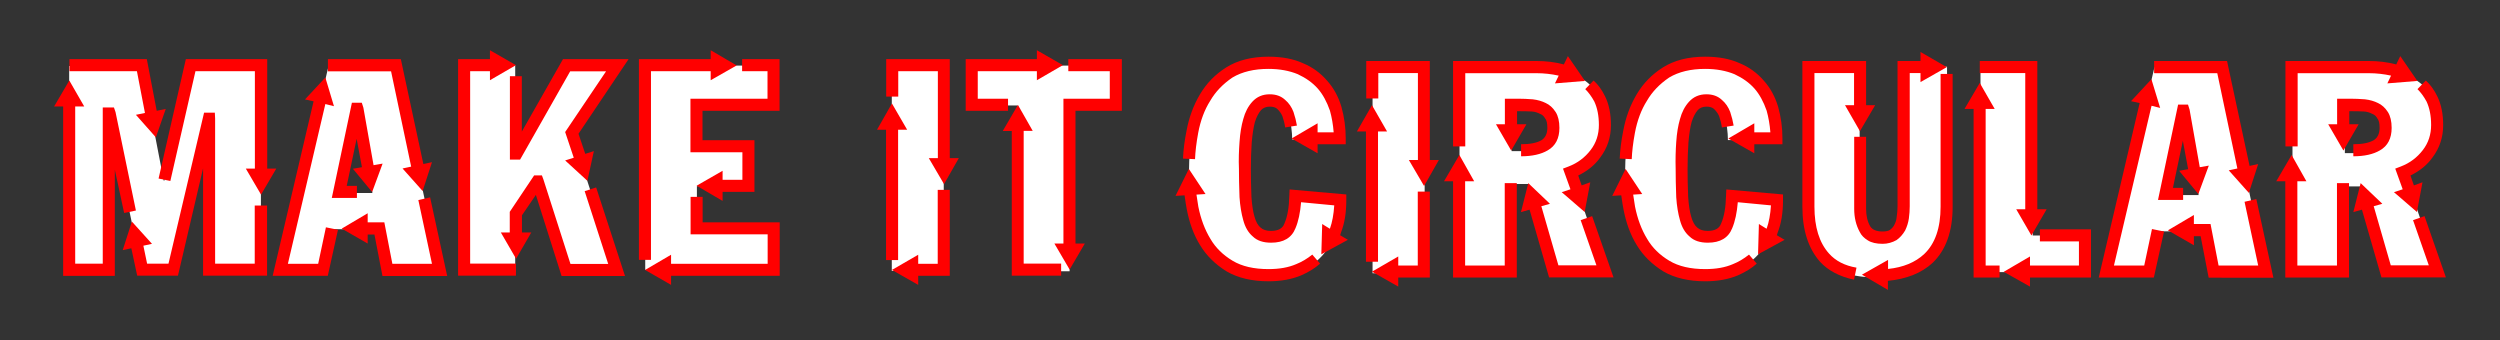
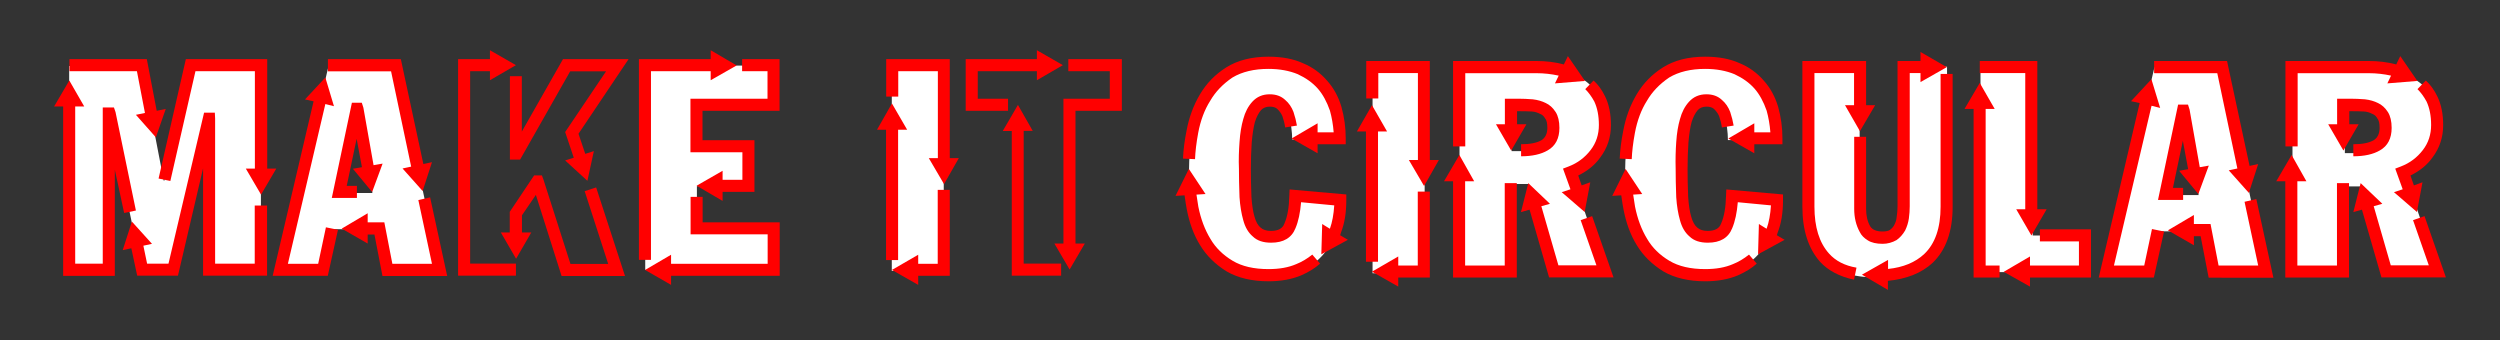
<svg xmlns="http://www.w3.org/2000/svg" version="1.1" id="Layer_1" x="0px" y="0px" viewBox="0 0 1742 237" style="enable-background:new 0 0 1742 237;" xml:space="preserve">
  <rect x="0" y="0" width="1742" height="237" fill="#333333" stroke="none" />
  <style type="text/css">
	.st0{fill:#FFFFFF;}
	.st1{fill:#FF0000;}
</style>
  <g>
    <g>
      <g>
        <path class="st0" d="M48.2,46h50.5l15.4,79.9h0.4L132.7,46h49.1v142.6h-36.1V83.3h-0.4l-24.6,105.4H98.8l-22.6-109h-0.4v109H48.2     V46z" />
        <path class="st0" d="M228.9,46.1h47.2l30.4,142.4h-36.4l-5.6-28.8h-33l-6.2,28.8h-29.8L228.9,46.1z M236.5,134.5h23l-10.4-58     h-0.4L236.5,134.5z" />
-         <path class="st0" d="M322.6,45.3H359v62.1h0.4l35.2-62.1h35.8l-32,47.5l31.4,96.5h-35.6L374.4,127h-0.2L359,149.7v39.7h-36.4     V45.3z" />
        <path class="st0" d="M449.6,45.7h89.6v27.6h-53.6v28.8h36v27.6h-36v29.6h53.6v28.8h-89.6V45.7z" />
        <path class="st0" d="M621.4,45.7h36.2v143.1h-36.2V45.7z" />
-         <path class="st0" d="M676.7,45.7h101v27.8h-32.4v115.5h-36.2V73.5h-32.4V45.7z" />
        <path class="st0" d="M900.4,97.1c0-2.4-0.2-5.1-0.6-8.1c-0.4-3-1.1-5.9-2.2-8.6c-1.1-2.7-2.6-5-4.7-6.8c-2.1-1.8-4.7-2.7-7.9-2.7     c-3.7,0-6.8,1.3-9.1,3.8c-2.3,2.5-4.1,6-5.3,10.2c-1.2,4.3-2,9.3-2.4,15.2c-0.4,5.8-0.6,12.1-0.6,18.8c0,7.4,0.2,13.9,0.5,19.8     c0.3,5.8,1.1,10.8,2.3,15c1.2,4.1,3,7.3,5.5,9.5c2.5,2.2,5.8,3.3,9.9,3.3c6.7,0,11.1-2.5,13.2-7.6c2.1-5.1,3.4-12.1,3.8-21.1     l31.3,2.8c0,7.8-1.1,14.9-3.4,21.4c-2.3,6.5-5.6,12-9.8,16.6c-4.3,4.6-9.5,8.1-15.7,10.6c-6.2,2.5-13.2,3.8-21.1,3.8     c-11,0-20-2.1-27.2-6.4c-7.2-4.3-12.8-9.9-17.1-16.9c-4.2-7-7.2-14.9-8.8-23.8c-1.7-8.9-2.5-18-2.5-27.2c0-8.6,0.8-17.3,2.5-26.1     c1.7-8.8,4.6-16.8,8.8-23.9c4.2-7.1,9.9-12.9,17.1-17.5c7.2-4.5,16.2-6.8,27.2-6.8c8.7,0,16.2,1.4,22.4,4.1     c6.2,2.7,11.4,6.5,15.6,11.2c4.1,4.8,7.2,10.3,9.1,16.8c1.9,6.4,2.9,13.3,2.9,20.7H900.4z" />
        <path class="st0" d="M956.4,46.8h36.3v143.6h-36.3V46.8z" />
        <path class="st0" d="M1017,47h53.9c6.8,0,13.2,0.8,19,2.4c5.8,1.6,10.9,4.1,15.2,7.3c4.3,3.3,7.7,7.5,10.1,12.6     c2.5,5.1,3.7,11.2,3.7,18.3c0,7.6-2.2,14.4-6.6,20.2c-4.4,5.8-10.2,10.1-17.3,12.8l23.9,69.5h-35.8l-17.9-61.9h-12.1v61.9H1017     V47z M1053.2,105.3h7c6.8,0,12.3-1.2,16.4-3.5c4.1-2.3,6.1-6.4,6.1-12.2c0-3.7-0.7-6.7-2-8.8c-1.3-2.1-3.1-3.7-5.2-4.8     c-2.1-1.1-4.6-1.7-7.4-2c-2.8-0.3-5.8-0.4-8.8-0.4h-6V105.3z" />
        <path class="st0" d="M1204,97.2c0-2.4-0.2-5.1-0.6-8.1c-0.4-3-1.1-5.9-2.2-8.6c-1.1-2.7-2.6-5-4.7-6.8c-2.1-1.8-4.7-2.7-7.9-2.7     c-3.7,0-6.8,1.3-9.1,3.8c-2.3,2.5-4.1,5.9-5.3,10.2c-1.2,4.3-2,9.3-2.4,15.1c-0.4,5.8-0.6,12-0.6,18.7c0,7.3,0.2,13.9,0.5,19.7     c0.3,5.8,1.1,10.7,2.3,14.9c1.2,4.1,3,7.3,5.5,9.5c2.5,2.2,5.8,3.3,9.9,3.3c6.7,0,11-2.5,13.2-7.6c2.1-5.1,3.4-12,3.8-21     l31.1,2.8c0,7.7-1.1,14.8-3.4,21.3c-2.3,6.5-5.5,11.9-9.8,16.5c-4.3,4.5-9.4,8.1-15.6,10.6c-6.1,2.5-13.1,3.8-21,3.8     c-10.9,0-19.9-2.1-27-6.4c-7.1-4.3-12.8-9.8-17-16.8c-4.2-6.9-7.1-14.8-8.8-23.6c-1.7-8.8-2.5-17.9-2.5-27     c0-8.5,0.8-17.2,2.5-25.9c1.7-8.8,4.6-16.7,8.8-23.7c4.2-7,9.8-12.8,17-17.4c7.1-4.5,16.1-6.8,27-6.8c8.6,0,16.1,1.4,22.2,4.1     c6.2,2.7,11.3,6.5,15.5,11.2c4.1,4.7,7.1,10.3,9.1,16.7c1.9,6.4,2.9,13.2,2.9,20.6H1204z" />
        <path class="st0" d="M1356.8,144.8c0,16.3-4.3,28.5-12.9,36.5c-8.6,8-20.9,12-36.8,12c-16.6,0-28.7-4.2-36.3-12.6     c-7.6-8.4-11.4-20.4-11.4-35.9V46.6h36.4v99.8c0,5.4,1.1,10.1,3.3,14.1c2.2,4,6.4,6.1,12.4,6.1c3.1,0,5.6-0.6,7.6-1.9     c2-1.3,3.5-3,4.5-5.1c1.1-2.1,1.8-4.4,2.2-7.1c0.4-2.6,0.6-5.3,0.6-8v-98h30.3V144.8z" />
        <path class="st0" d="M1380,45.6h36.4v118.5h35.1v25.5H1380V45.6z" />
        <path class="st0" d="M1501.2,46.9h47.5l30.6,143.3h-36.6l-5.6-29h-33.2l-6.2,29h-30L1501.2,46.9z M1508.9,135.9h23.1l-10.5-58.4     h-0.4L1508.9,135.9z" />
        <path class="st0" d="M1597.4,47.9h54.3c6.9,0,13.3,0.8,19.2,2.4c5.9,1.6,11,4.1,15.3,7.4c4.3,3.3,7.7,7.5,10.2,12.7     c2.5,5.1,3.8,11.3,3.8,18.5c0,7.7-2.2,14.5-6.7,20.4c-4.5,5.9-10.3,10.2-17.4,12.9l24.1,70.2h-36.1l-18-62.5h-12.2v62.5h-36.5     V47.9z M1633.9,106.7h7.1c6.9,0,12.4-1.2,16.5-3.5c4.1-2.4,6.2-6.5,6.2-12.3c0-3.8-0.7-6.8-2-8.9c-1.4-2.2-3.1-3.8-5.3-4.9     c-2.2-1.1-4.7-1.8-7.5-2c-2.8-0.3-5.8-0.4-8.9-0.4h-6.1V106.7z" />
      </g>
    </g>
    <g>
      <path class="st1" d="M58.7,74.2h-6.3v109.5h19.2V74.9h7.8l1.1,3.2l14.2,68.6l-8.2,1.7l-6.5-30.2v74h-36v-118h-6.3l10.6-18.1    L58.7,74.2z M48.4,41.2h53.9l6.9,36l6.3-1.3l-6.9,19.8L94.7,80l6.3-1.3l-5.6-29.1h-47V41.2z M91.9,154.4l14,15.5l-6,1.3l2.6,12.5    h14.9l24.8-105.2h7.5l0.2,4.1v101.1h27.6v-40.5h8.6v48.9h-44.6v-74.8l-17.5,74.8H95.6L91.5,173l-6,1.3L91.9,154.4z M129.5,41.2    h56.7v76.3h6.3l-10.6,18.1l-10.6-18.1h6.3V49.6h-41.4l-17.5,76.5l-8.2-1.7L129.5,41.2z" />
      <path class="st1" d="M232.7,74l-6-1.5l-26.1,111.3h21.1l5.4-25.4l8.4,1.7l-7.1,32.1H190l28.5-121.6l-6-1.3L226.7,54L232.7,74z     M228.6,41.2h50.7l15.7,73.1l6-1.3l-6.5,20.1l-14-15.7l6-1.3l-14-66.4h-44V41.2z M245.2,71.6h6.9l1.1,3.4l7.1,40.1l6.3-1.1    l-7.3,19.8l-13.4-16.2l6.3-1.1l-3.7-19.8l-6.9,32.8h7.1v8.4h-17.5L245.2,71.6z M256.2,148.6v6.3h11.6l5.6,28.9h27.6l-9.5-44.4    l8.2-1.9l11.9,54.8h-45.1l-5.6-28.9h-4.7v6.3l-18.1-10.4L256.2,148.6z" />
      <path class="st1" d="M341.4,55.9v-6.3h-13.8v134.1h31.9v8.4h-40.3V41.2h22.2V35l18.1,10.4L341.4,55.9z M355.2,162v-14.4l17-25.4    h5.4l1.1,3l18.8,58.7h26.3l-16.4-50.7l8-2.6l20.1,61.7h-44.2l-17.9-56.5l-9.7,14.2V162h6.5l-10.6,18.3L349,162H355.2z M355.2,53.1    h8.4v38.6l28.7-50.5H438l-34.9,52l4.7,14l6-1.9l-4.5,20.7l-15.5-14.2l6-1.9l-6-17.9l28.5-42.3h-25l-34.9,61.5h-7.1V53.1z" />
      <path class="st1" d="M495.2,55.9v-6.3h-41.6v131.5h-8.4V41.2h50V35l18.1,10.6L495.2,55.9z M467.6,177.5v6.3h67.3v-20.5h-53.7    v-26.1h8.4v17.7h53.7v37.3h-75.7v6.3l-18.1-10.4L467.6,177.5z M481.1,68.8h53.7V49.6h-17.7v-8.4h26.1v36h-53.7v20.5h36.2v36h-22.2    v6.3l-18.1-10.6l18.1-10.4v6.3h13.8v-19.2h-36.2V68.8z" />
      <path class="st1" d="M632.1,90.4h-6.3v90.8h-8.4V90.4h-6.3l10.4-18.3L632.1,90.4z M617.4,41.2h44.4v69h6.3l-10.3,18.1l-10.6-18.1    h6.3V49.6h-27.6v17.7h-8.4V41.2z M639.8,177.5v6.3h13.6v-51.5h8.4v59.9h-22v6.3l-18.3-10.4L639.8,177.5z" />
      <path class="st1" d="M722.5,55.9v-6.3h-41.2v19.2h21.1v8.4h-29.5v-36h49.6V35l18.1,10.4L722.5,55.9z M709.3,73.1l10.3,18.1h-6.3    v92.5h26.1v8.4H705V91.3h-6.3L709.3,73.1z M741,169.7V68.8h32.3V49.6h-28.9v-8.4h37.3v36h-32.3v92.5h6.5l-10.6,18.1l-10.6-18.1    H741z" />
      <path class="st1" d="M914.4,177.4l5.4,6.3c-3.3,3-7.7,5.8-13.2,8.2c-6.5,2.7-14,4.1-22.6,4.1c-11.6,0-21.4-2.3-29.3-6.9    c-7.9-4.9-14.1-11-18.5-18.3c-4.5-7.3-7.5-15.7-9.3-25.2c-0.4-2-0.9-5.2-1.5-9.5l-6.3,0.4l9.3-18.8l11.6,17.5l-6.3,0.4l1.3,8.4    c1.7,8.5,4.5,16,8.4,22.4c3.6,6.2,8.8,11.3,15.5,15.3c6.5,3.9,14.8,5.8,25,5.8c7.5,0,13.9-1.1,19.4-3.5    C907.1,182.5,910.8,180.3,914.4,177.4z M826.8,91c1.7-9.2,4.8-17.6,9.3-25.2c4.6-7.8,10.7-14,18.3-18.8c7.9-5,17.8-7.5,29.5-7.5    c9.3,0,17.3,1.5,23.9,4.5c6.6,2.7,12.3,6.8,17,12.3c4.5,5,7.8,11.1,9.9,18.1c2,7.2,3,14.5,3,22v4.1h-19.6v6.3l-18.1-10.3    l18.1-10.6v6.3h11.2c-0.4-5.3-1.3-10.4-2.6-15.1c-2.2-6.3-5-11.4-8.4-15.3c-3.7-4.2-8.4-7.5-14-10.1c-5.8-2.4-12.6-3.7-20.5-3.7    c-9.9,0-18.3,2-25,6c-6.8,4.6-11.9,10-15.5,16.2c-4,6.3-6.8,13.8-8.4,22.4c-1.3,7-2,13.2-2.2,18.3l-8.4-0.4    C824.6,104.3,825.4,97.9,826.8,91z M863.7,99c0.4-6.2,1.3-11.5,2.6-16c1.3-4.9,3.4-8.9,6.3-12.1c3.2-3.5,7.2-5.2,12.1-5.2    c4.5,0,8,1.3,10.8,3.9c2.6,2.2,4.5,5,5.8,8.4c1.1,3.3,1.9,6.5,2.4,9.5l-8.2,1.3c-0.4-2.9-1.1-5.5-1.9-7.8    c-0.7-1.7-1.9-3.5-3.7-5.2c-1.2-1-2.9-1.5-5.2-1.5c-2.4,0-4.5,0.8-6,2.4c-1.7,2-3.2,4.8-4.3,8.4c-1,3.7-1.7,8.5-2.2,14.2    c-0.4,5.8-0.6,11.9-0.6,18.5c0,5.5,0.1,11.9,0.4,19.4c0.4,5.8,1.1,10.4,2.2,14c1,3.5,2.4,6,4.3,7.5c1.6,1.4,4,2.2,7.1,2.2    c5,0,8.1-1.7,9.3-5c2.2-4.9,3.3-11.4,3.5-19.6l0.2-4.3l39.5,3.5v3.9c0,8.8-1.2,16.3-3.7,22.6l-0.6,1.9l5.4,3.2l-18.5,10.1    l0.6-21.1l5.2,3.2h0.2c1.6-4.5,2.6-9.8,3-16.2l-23.1-2.2c-0.6,7.3-1.9,13.4-3.9,18.1c-2.7,6.8-8.4,10.1-17,10.1    c-5.5,0-9.7-1.4-12.7-4.3c-3.2-2.7-5.4-6.5-6.7-11.4c-1.3-4.6-2.2-9.9-2.6-16c-0.3-7.8-0.4-14.4-0.4-19.8    C863,111,863.3,104.7,863.7,99z" />
      <path class="st1" d="M966.5,91.6h-6.3v90.8h-8.4V91.6h-6.3L956,73.3L966.5,91.6z M951.9,42.5h44.4v69h6.3l-10.3,18.1l-10.6-18.1    h6.3V50.9h-27.6v17.7h-8.4V42.5z M974.3,178.7v6.3h13.6v-51.5h8.4v59.9h-22v6.3L956,189.3L974.3,178.7z" />
      <path class="st1" d="M1016.9,108l10.3,18.3h-6.3V185h27.6v-57.4h8.4v65.8h-44.4v-67.1h-6.3L1016.9,108z M1012.5,102V42.5h58    c6.8,0,13.2,0.8,19.2,2.4l2.8-5.8l11.9,17.3l-20.9,1.7l2.6-5.4c-5-1.1-10.2-1.7-15.5-1.7H1021V102H1012.5z M1048.6,86.4V68.8h10.3    c2.3,0,5.3,0.1,9.1,0.4c3.5,0.4,6.5,1.3,9.1,2.6c2.6,1.2,4.9,3.2,6.9,6.3c1.7,2.7,2.6,6.4,2.6,11c0,7.3-2.7,12.6-8.2,15.7    c-4.6,2.7-10.8,4.1-18.5,4.1v-8.4c6.2,0,10.9-0.9,14.2-2.8c2.7-1.7,4.1-4.6,4.1-8.6c0-3.2-0.5-5.3-1.5-6.5c-0.9-1.6-2-2.7-3.5-3.2    c-1.9-1-3.8-1.6-5.8-1.7c-1.9-0.1-4.7-0.2-8.4-0.2h-1.9v9.1h6.5l-10.6,18.3l-10.6-18.3H1048.6z M1064.9,127.6l15.1,14.4l-6,1.7    l11.9,41.2h26.5l-11-31.5l8-2.8l14.9,42.7h-44.9l-13.6-47.2l-6,1.7L1064.9,127.6z M1094.3,131.9l-5.2-14.4l3.9-1.5    c6.3-2.4,11.4-6.3,15.3-11.4c3.9-5,5.8-10.9,5.8-17.5c0-6.5-1.1-11.9-3.2-16.4c-1.9-3.5-4-6.3-6.3-8.6l5.8-6c3.2,2.9,5.8,6.5,8,11    c2.7,5.5,4.1,12.1,4.1,20.1c0,8.5-2.5,16-7.5,22.6c-3.7,5.2-8.8,9.3-15.3,12.5l2.4,6.9l6-2.2l-3.9,20.7l-16-13.8L1094.3,131.9z" />
      <path class="st1" d="M1218.7,177.4l5.4,6.3c-3.3,3-7.7,5.8-13.2,8.2c-6.5,2.7-14,4.1-22.6,4.1c-11.6,0-21.4-2.3-29.3-6.9    c-7.9-4.9-14.1-11-18.5-18.3c-4.5-7.3-7.5-15.7-9.3-25.2c-0.4-2-0.9-5.2-1.5-9.5l-6.3,0.4l9.3-18.8l11.6,17.5l-6.3,0.4l1.3,8.4    c1.7,8.5,4.5,16,8.4,22.4c3.6,6.2,8.8,11.3,15.5,15.3c6.5,3.9,14.8,5.8,25,5.8c7.5,0,13.9-1.1,19.4-3.5    C1211.4,182.5,1215.1,180.3,1218.7,177.4z M1131.1,91c1.7-9.2,4.8-17.6,9.3-25.2c4.6-7.8,10.7-14,18.3-18.8    c7.9-5,17.8-7.5,29.5-7.5c9.3,0,17.3,1.5,23.9,4.5c6.6,2.7,12.3,6.8,17,12.3c4.5,5,7.8,11.1,9.9,18.1c2,7.2,3,14.5,3,22v4.1h-19.6    v6.3l-18.1-10.3l18.1-10.6v6.3h11.2c-0.4-5.3-1.3-10.4-2.6-15.1c-2.2-6.3-5-11.4-8.4-15.3c-3.7-4.2-8.4-7.5-14-10.1    c-5.8-2.4-12.6-3.7-20.5-3.7c-9.9,0-18.3,2-25,6c-6.8,4.6-11.9,10-15.5,16.2c-4,6.3-6.8,13.8-8.4,22.4c-1.3,7-2,13.2-2.2,18.3    l-8.4-0.4C1128.9,104.3,1129.7,97.9,1131.1,91z M1168,99c0.4-6.2,1.3-11.5,2.6-16c1.3-4.9,3.4-8.9,6.3-12.1    c3.2-3.5,7.2-5.2,12.1-5.2c4.5,0,8,1.3,10.8,3.9c2.6,2.2,4.5,5,5.8,8.4c1.1,3.3,1.9,6.5,2.4,9.5l-8.2,1.3    c-0.4-2.9-1.1-5.5-1.9-7.8c-0.7-1.7-1.9-3.5-3.7-5.2c-1.2-1-2.9-1.5-5.2-1.5c-2.4,0-4.5,0.8-6,2.4c-1.7,2-3.2,4.8-4.3,8.4    c-1,3.7-1.7,8.5-2.2,14.2c-0.4,5.8-0.6,11.9-0.6,18.5c0,5.5,0.1,11.9,0.4,19.4c0.4,5.8,1.1,10.4,2.2,14c1,3.5,2.4,6,4.3,7.5    c1.6,1.4,4,2.2,7.1,2.2c5,0,8.1-1.7,9.3-5c2.2-4.9,3.3-11.4,3.5-19.6l0.2-4.3l39.5,3.5v3.9c0,8.8-1.2,16.3-3.7,22.6l-0.6,1.9    l5.4,3.2l-18.5,10.1l0.6-21.1l5.2,3.2h0.2c1.6-4.5,2.6-9.8,3-16.2l-23.1-2.2c-0.6,7.3-1.9,13.4-3.9,18.1    c-2.7,6.8-8.4,10.1-17,10.1c-5.5,0-9.7-1.4-12.7-4.3c-3.2-2.7-5.4-6.5-6.7-11.4c-1.3-4.6-2.2-9.9-2.6-16    c-0.3-7.8-0.4-14.4-0.4-19.8C1167.4,111,1167.6,104.7,1168,99z" />
      <path class="st1" d="M1274.4,176.6c4.6,5.2,11,8.5,19.2,9.9l-1.7,8.4c-10.1-2.2-18-6.3-23.7-12.5c-8.2-9.3-12.3-22.1-12.3-38.4    V42.5h44.4v30.8h6.3L1296,91.4l-10.4-18.1h6.3V50.9h-27.6V144C1264.3,158.3,1267.7,169.1,1274.4,176.6z M1291.9,95.3h8.4v50.2    c0,4.7,0.9,8.8,2.8,12.1c1.4,2.4,4.3,3.7,8.6,3.7c2.4,0,4.2-0.4,5.2-1.1c1.4-1,2.4-2.2,3-3.4c1-1.9,1.6-3.7,1.7-5.6    c0.4-2.6,0.6-5,0.6-7.3V42.5h16v-6.3l18.3,10.6l-18.3,10.4v-6.3h-7.5v92.9c0,2.7-0.2,5.5-0.6,8.4c-0.4,2.9-1.3,5.7-2.6,8.4    c-1.7,2.9-3.7,5.1-6,6.7c-3,1.7-6.3,2.6-9.7,2.6c-4.3,0-7.8-0.8-10.3-2.4c-2.6-1.6-4.5-3.5-5.6-5.8c-2.6-4.7-3.9-10.1-3.9-16.2    V95.3z M1315.6,181.1v6.3c10.6-1.1,19-4.6,25.2-10.4c7.6-7.2,11.4-18.2,11.4-33V51.5h8.4V144c0,17.3-4.7,30.3-14,39.2    c-7.6,7-18,11.2-31.1,12.5v6.3l-18.1-10.6L1315.6,181.1z" />
      <path class="st1" d="M1389.9,75.9h-6.3V185h9.7v8.4h-18.1V75.9h-6.3l10.6-18.1L1389.9,75.9z M1379.5,42.5h40.1v103.3h6.5    l-10.6,18.3l-10.6-18.3h6.3V50.9h-31.7V42.5z M1414.5,178.7v6.3h34.1v-16.8h-27.2v-8.4h35.6v33.6h-42.5v6.3l-18.3-10.3    L1414.5,178.7z" />
      <path class="st1" d="M1505.2,75.2l-6-1.5L1473,185h21.1l5.4-25.4l8.4,1.7l-7.1,32.1h-38.4l28.5-121.6l-6-1.3l14.2-15.3    L1505.2,75.2z M1501.1,42.5h50.7l15.7,73.1l6-1.3l-6.5,20.1l-14-15.7l6-1.3l-14-66.4h-44V42.5z M1517.7,72.9h6.9l1.1,3.5l7.1,40.1    l6.3-1.1l-7.3,19.8l-13.4-16.2l6.3-1.1l-3.7-19.8l-6.9,32.8h7.1v8.4h-17.5L1517.7,72.9z M1528.7,149.8v6.3h11.6l5.6,28.9h27.6    l-9.5-44.4l8.2-1.9l11.9,54.8H1539l-5.6-28.9h-4.7v6.3l-18.1-10.4L1528.7,149.8z" />
      <path class="st1" d="M1596.8,108l10.3,18.3h-6.3V185h27.6v-57.4h8.4v65.8h-44.4v-67.1h-6.3L1596.8,108z M1592.5,102V42.5h58    c6.8,0,13.2,0.8,19.2,2.4l2.8-5.8l11.9,17.3l-20.9,1.7l2.6-5.4c-5-1.1-10.2-1.7-15.5-1.7h-49.6V102H1592.5z M1628.5,86.4V68.8    h10.3c2.3,0,5.3,0.1,9.1,0.4c3.5,0.4,6.5,1.3,9.1,2.6c2.6,1.2,4.9,3.2,6.9,6.3c1.7,2.7,2.6,6.4,2.6,11c0,7.3-2.7,12.6-8.2,15.7    c-4.6,2.7-10.8,4.1-18.5,4.1v-8.4c6.2,0,10.9-0.9,14.2-2.8c2.7-1.7,4.1-4.6,4.1-8.6c0-3.2-0.5-5.3-1.5-6.5c-0.9-1.6-2-2.7-3.5-3.2    c-1.9-1-3.8-1.6-5.8-1.7c-1.9-0.1-4.7-0.2-8.4-0.2h-1.9v9.1h6.5l-10.6,18.3l-10.6-18.3H1628.5z M1644.9,127.6l15.1,14.4l-6,1.7    l11.9,41.2h26.5l-11-31.5l8-2.8l14.9,42.7h-44.9l-13.6-47.2l-6,1.7L1644.9,127.6z M1674.2,131.9l-5.2-14.4l3.9-1.5    c6.3-2.4,11.4-6.3,15.3-11.4c3.9-5,5.8-10.9,5.8-17.5c0-6.5-1.1-11.9-3.2-16.4c-1.9-3.5-4-6.3-6.3-8.6l5.8-6c3.2,2.9,5.8,6.5,8,11    c2.7,5.5,4.1,12.1,4.1,20.1c0,8.5-2.5,16-7.5,22.6c-3.7,5.2-8.8,9.3-15.3,12.5l2.4,6.9l6-2.2l-3.9,20.7l-16-13.8L1674.2,131.9z" />
    </g>
  </g>
</svg>